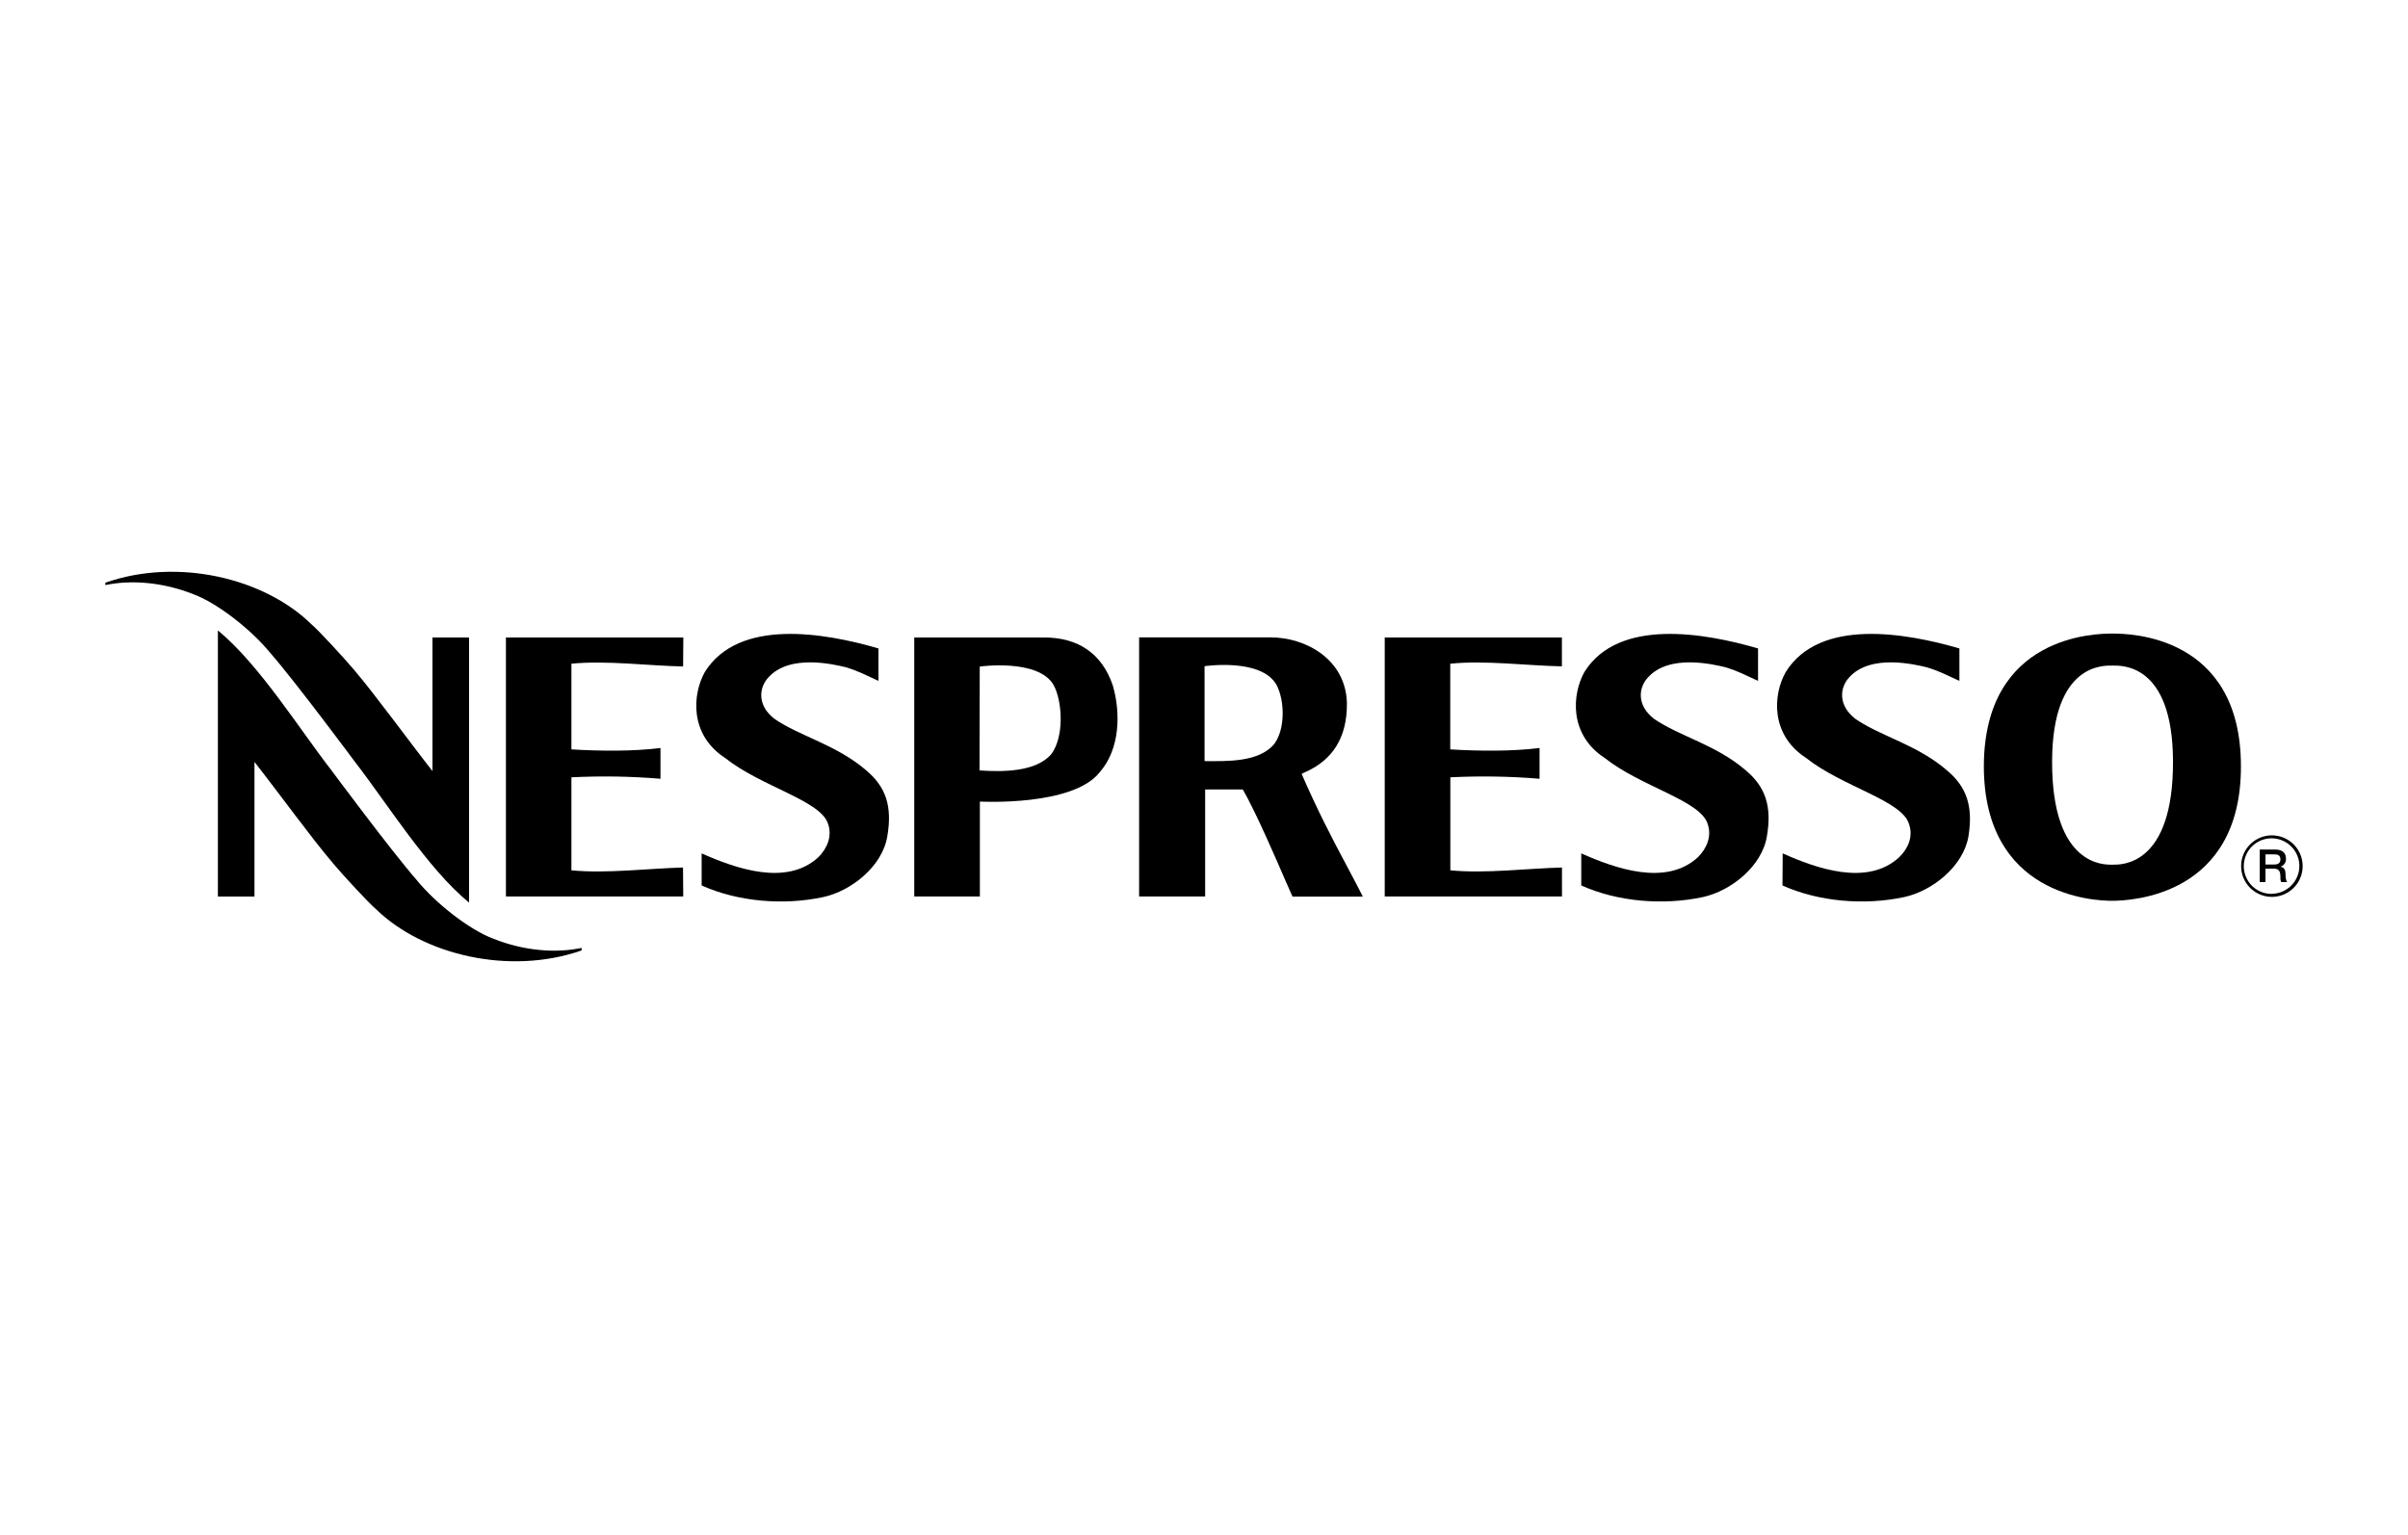
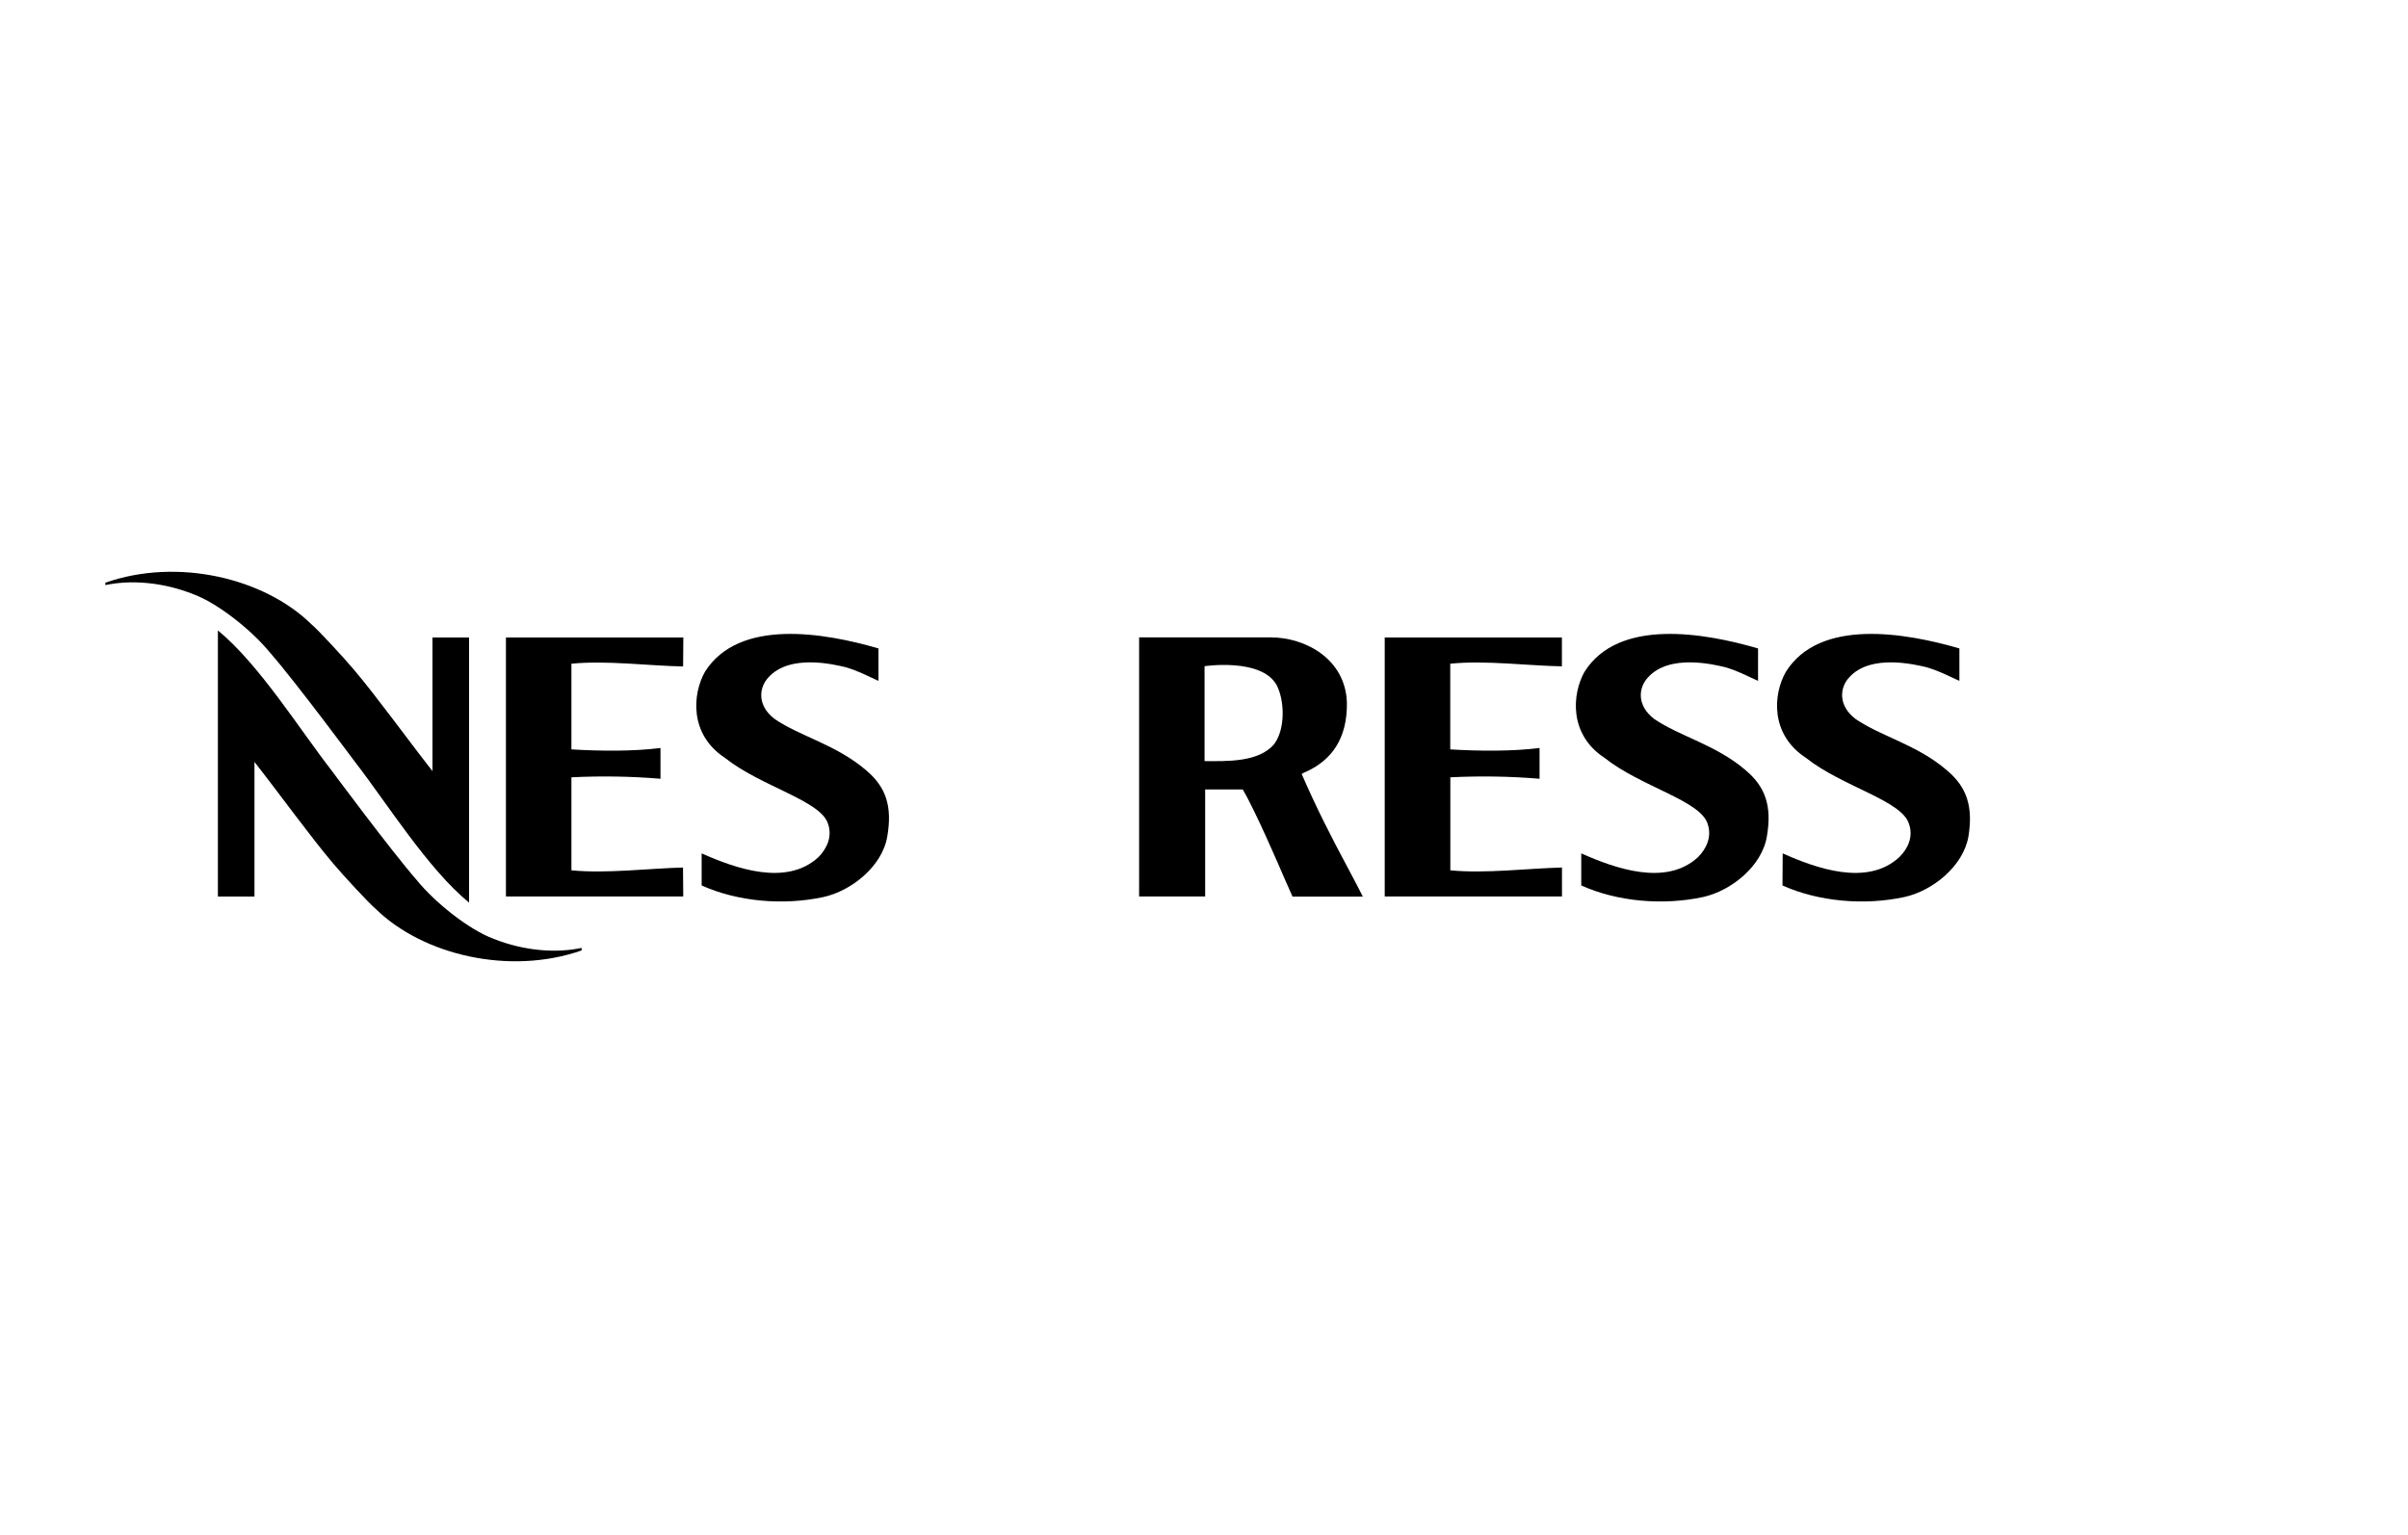
<svg xmlns="http://www.w3.org/2000/svg" width="160" height="102" viewBox="0 0 160 102" fill="none">
  <path d="M90.138 58.779C90.121 58.748 90.103 58.715 90.087 58.681L89.553 57.671C88.411 55.536 87.496 53.749 86.487 51.434C86.609 51.363 86.736 51.302 86.868 51.251C88.462 50.49 89.518 49.115 89.496 46.725C89.418 43.805 86.75 42.358 84.419 42.36H75.689V59.58H80.077V52.467H82.573C83.406 53.856 85.1 57.801 85.365 58.42L85.882 59.588H90.554L90.138 58.779ZM84.672 49.441C83.641 50.677 81.511 50.587 80.037 50.583V44.275C80.037 44.275 83.796 43.713 84.818 45.515C85.355 46.524 85.421 48.422 84.672 49.441Z" fill="black" />
-   <path d="M73.939 45.55C73.223 43.446 71.656 42.364 69.362 42.366H60.748V59.581H65.108V53.272C65.108 53.272 71.336 53.615 73.094 51.291C74.405 49.791 74.48 47.4 73.939 45.55ZM69.856 50.115C68.834 51.32 66.583 51.305 65.085 51.202L65.099 44.299C65.099 44.299 68.977 43.755 70.002 45.519C70.59 46.578 70.73 48.947 69.856 50.115Z" fill="black" />
  <path d="M17.963 43.399C19.635 45.309 23.634 50.699 23.634 50.699C25.692 53.354 28.445 57.766 31.167 59.989V42.366H28.735V51.245C27.025 49.064 25.021 46.281 23.52 44.512C22.858 43.721 21.15 41.872 20.667 41.465C17.537 38.413 11.793 37.045 7 38.727V38.886C8.647 38.535 10.773 38.663 12.865 39.498C14.428 40.078 16.672 41.817 17.963 43.399Z" fill="black" />
  <path d="M32.781 62.387C31.217 61.803 28.973 60.068 27.682 58.481C26.011 56.571 22.012 51.181 22.012 51.181C19.953 48.533 17.201 44.129 14.478 41.898V59.582H16.909V50.639C18.62 52.821 20.625 55.603 22.126 57.373C22.788 58.164 24.495 60.013 24.979 60.42C28.109 63.47 33.852 64.838 38.645 63.166V62.997C36.999 63.35 34.873 63.222 32.781 62.387Z" fill="black" />
  <path d="M45.389 44.293L45.404 42.366H33.617V59.581H45.398L45.383 57.655C43.126 57.712 40.291 58.069 37.968 57.842V51.66C39.941 51.56 41.917 51.593 43.886 51.756V49.712C42.107 49.939 39.866 49.921 37.968 49.804V44.11C40.297 43.878 43.132 44.251 45.389 44.293Z" fill="black" />
  <path d="M57.577 51.216C55.586 49.492 53.168 48.947 51.464 47.779C50.266 46.858 50.45 45.665 51.057 45.021C52.491 43.423 55.484 44.178 56.18 44.34C57.056 44.599 57.535 44.875 58.37 45.251V43.096C54.802 42.053 49.089 41.06 46.836 44.654C46.008 46.131 45.792 48.815 48.176 50.372C50.58 52.283 54.523 53.197 55.015 54.739C55.317 55.583 54.952 56.389 54.386 56.961C52.253 58.941 48.838 57.699 46.621 56.717V58.848C49.013 59.921 52.04 60.194 54.723 59.615C56.566 59.205 58.627 57.583 58.957 55.583C59.296 53.608 58.878 52.32 57.577 51.216Z" fill="black" />
-   <path d="M140.368 42.109C139.229 42.1 131.849 42.221 131.817 50.908C131.817 59.532 139.102 59.874 140.368 59.867C141.634 59.859 148.921 59.532 148.899 50.908C148.887 42.221 141.514 42.1 140.368 42.109ZM140.396 57.466H140.333C139.853 57.466 136.327 57.612 136.352 50.577C136.379 44.049 139.806 44.233 140.372 44.234C140.939 44.236 144.361 44.049 144.386 50.577C144.415 57.615 140.882 57.466 140.396 57.466Z" fill="black" />
  <path d="M116.021 51.216C114.03 49.492 111.612 48.947 109.908 47.779C108.711 46.858 108.886 45.665 109.501 45.021C110.934 43.423 113.927 44.178 114.624 44.34C115.5 44.599 115.979 44.875 116.814 45.251V43.096C113.247 42.053 107.533 41.06 105.28 44.654C104.452 46.131 104.237 48.815 106.62 50.372C109.025 52.283 112.967 53.197 113.459 54.739C113.761 55.583 113.396 56.389 112.83 56.961C110.697 58.941 107.282 57.699 105.067 56.717V58.848C107.458 59.921 110.485 60.194 113.168 59.615C115.011 59.205 117.072 57.583 117.402 55.583C117.74 53.608 117.322 52.32 116.021 51.216Z" fill="black" />
-   <path d="M151.861 58.061C151.861 57.725 151.67 57.623 151.54 57.604V57.595C151.652 57.557 151.748 57.482 151.812 57.382C151.875 57.282 151.903 57.164 151.89 57.046C151.89 56.69 151.657 56.462 151.191 56.462H150.149V58.623H150.531V57.732H151.086C151.436 57.732 151.524 57.912 151.524 58.316C151.514 58.422 151.532 58.529 151.575 58.626H151.978C151.89 58.539 151.861 58.315 151.861 58.061ZM151.146 57.453H150.531V56.782H151.146C151.337 56.782 151.522 56.84 151.522 57.109C151.522 57.329 151.394 57.453 151.146 57.453Z" fill="black" />
-   <path d="M150.944 55.517C150.541 55.52 150.147 55.642 149.812 55.867C149.477 56.093 149.217 56.413 149.064 56.787C148.911 57.161 148.873 57.572 148.953 57.967C149.033 58.363 149.228 58.726 149.515 59.011C149.801 59.295 150.165 59.489 150.562 59.567C150.958 59.645 151.368 59.604 151.741 59.449C152.114 59.294 152.432 59.032 152.656 58.696C152.88 58.36 153 57.965 153 57.561C153 57.292 152.947 57.025 152.843 56.776C152.74 56.528 152.588 56.302 152.397 56.112C152.206 55.922 151.979 55.772 151.73 55.67C151.481 55.568 151.214 55.516 150.944 55.517ZM150.944 59.408C150.579 59.41 150.221 59.303 149.916 59.102C149.612 58.9 149.374 58.613 149.232 58.276C149.091 57.939 149.053 57.567 149.123 57.209C149.192 56.85 149.367 56.52 149.624 56.261C149.882 56.001 150.21 55.824 150.568 55.751C150.927 55.679 151.298 55.714 151.636 55.853C151.974 55.991 152.264 56.227 152.468 56.53C152.672 56.833 152.781 57.19 152.782 57.556C152.781 58.043 152.587 58.51 152.242 58.856C151.898 59.201 151.432 59.397 150.944 59.401V59.408Z" fill="black" />
  <path d="M129.387 51.216C127.402 49.492 124.981 48.947 123.287 47.779C122.086 46.858 122.266 45.665 122.868 45.021C124.299 43.423 127.291 44.178 127.992 44.34C128.876 44.599 129.352 44.875 130.193 45.251V43.096C126.616 42.053 120.906 41.06 118.659 44.654C117.814 46.131 117.604 48.815 120.004 50.372C122.413 52.283 126.358 53.197 126.835 54.739C127.145 55.583 126.789 56.389 126.203 56.961C124.08 58.941 120.655 57.699 118.452 56.717L118.437 58.848C120.836 59.921 123.858 60.194 126.548 59.615C128.398 59.205 130.45 57.583 130.795 55.583C131.11 53.608 130.691 52.32 129.387 51.216Z" fill="black" />
  <path d="M92.008 59.581H103.786V57.655C101.518 57.712 98.685 58.069 96.368 57.842V51.66C98.344 51.56 100.324 51.593 102.296 51.756V49.712C100.5 49.939 98.265 49.921 96.362 49.804C96.362 49.439 96.362 44.11 96.362 44.11C98.679 43.871 101.512 44.243 103.781 44.285V42.366H92.008V59.581Z" fill="black" />
</svg>